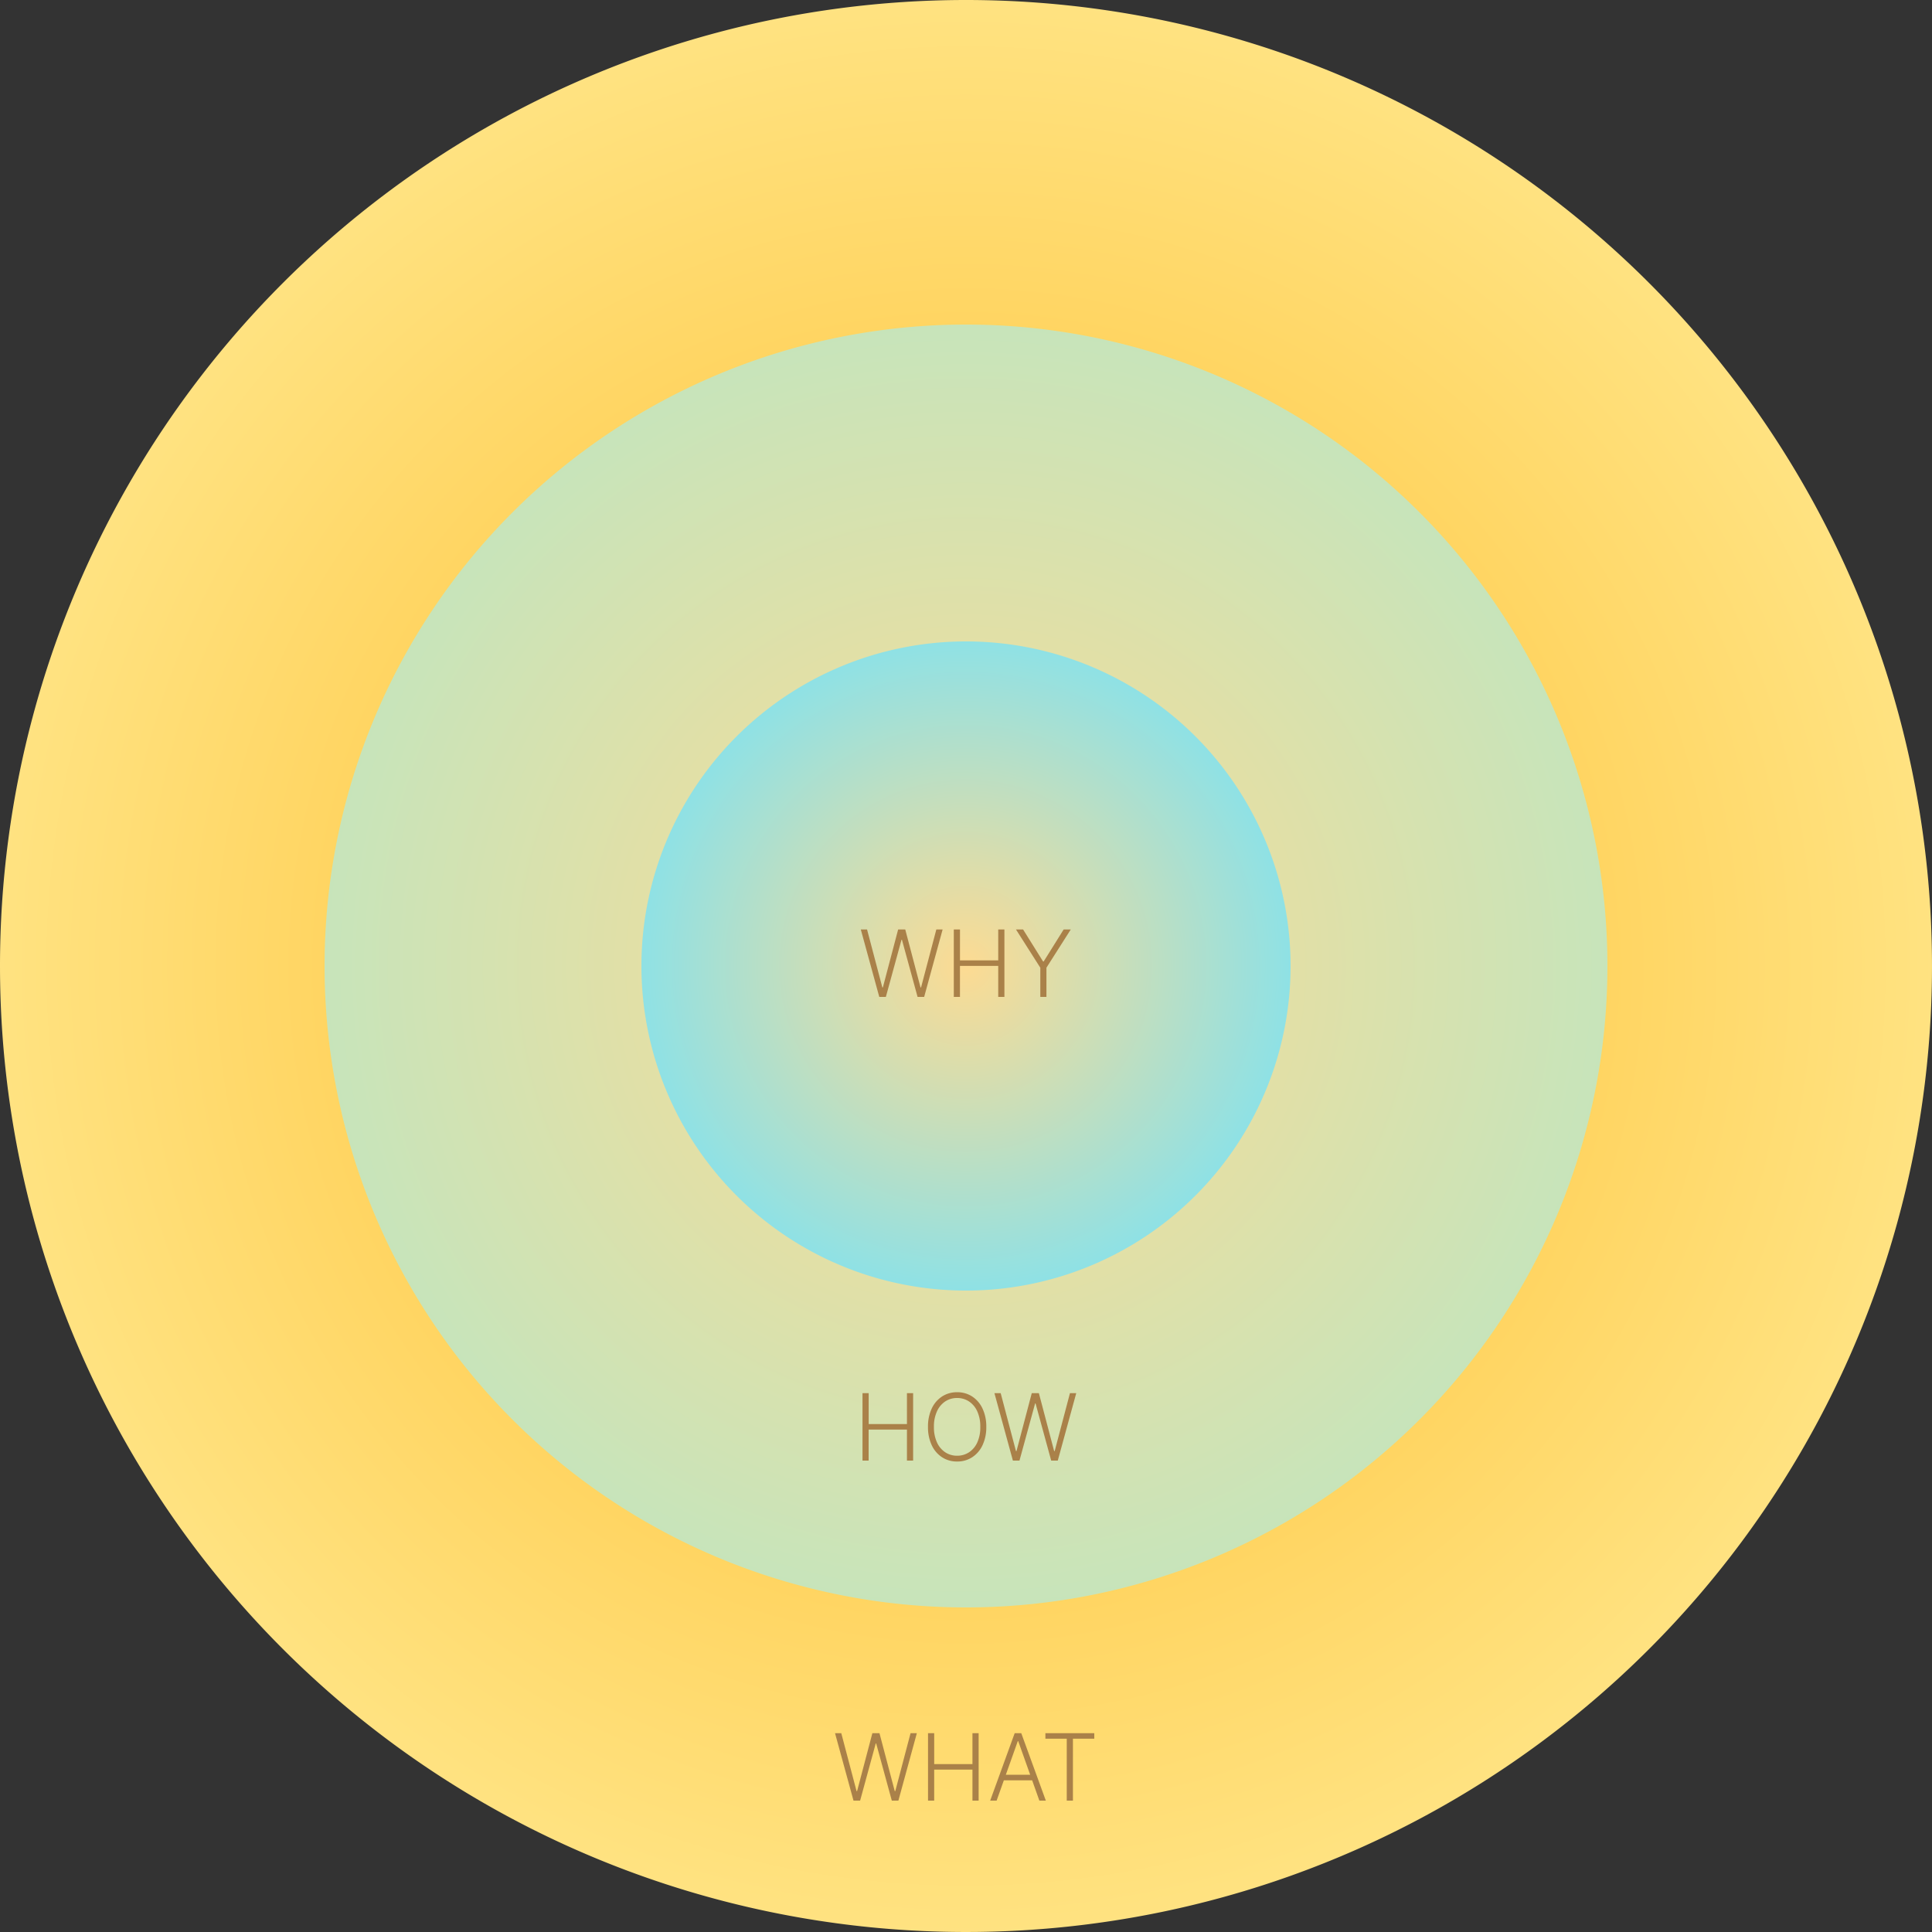
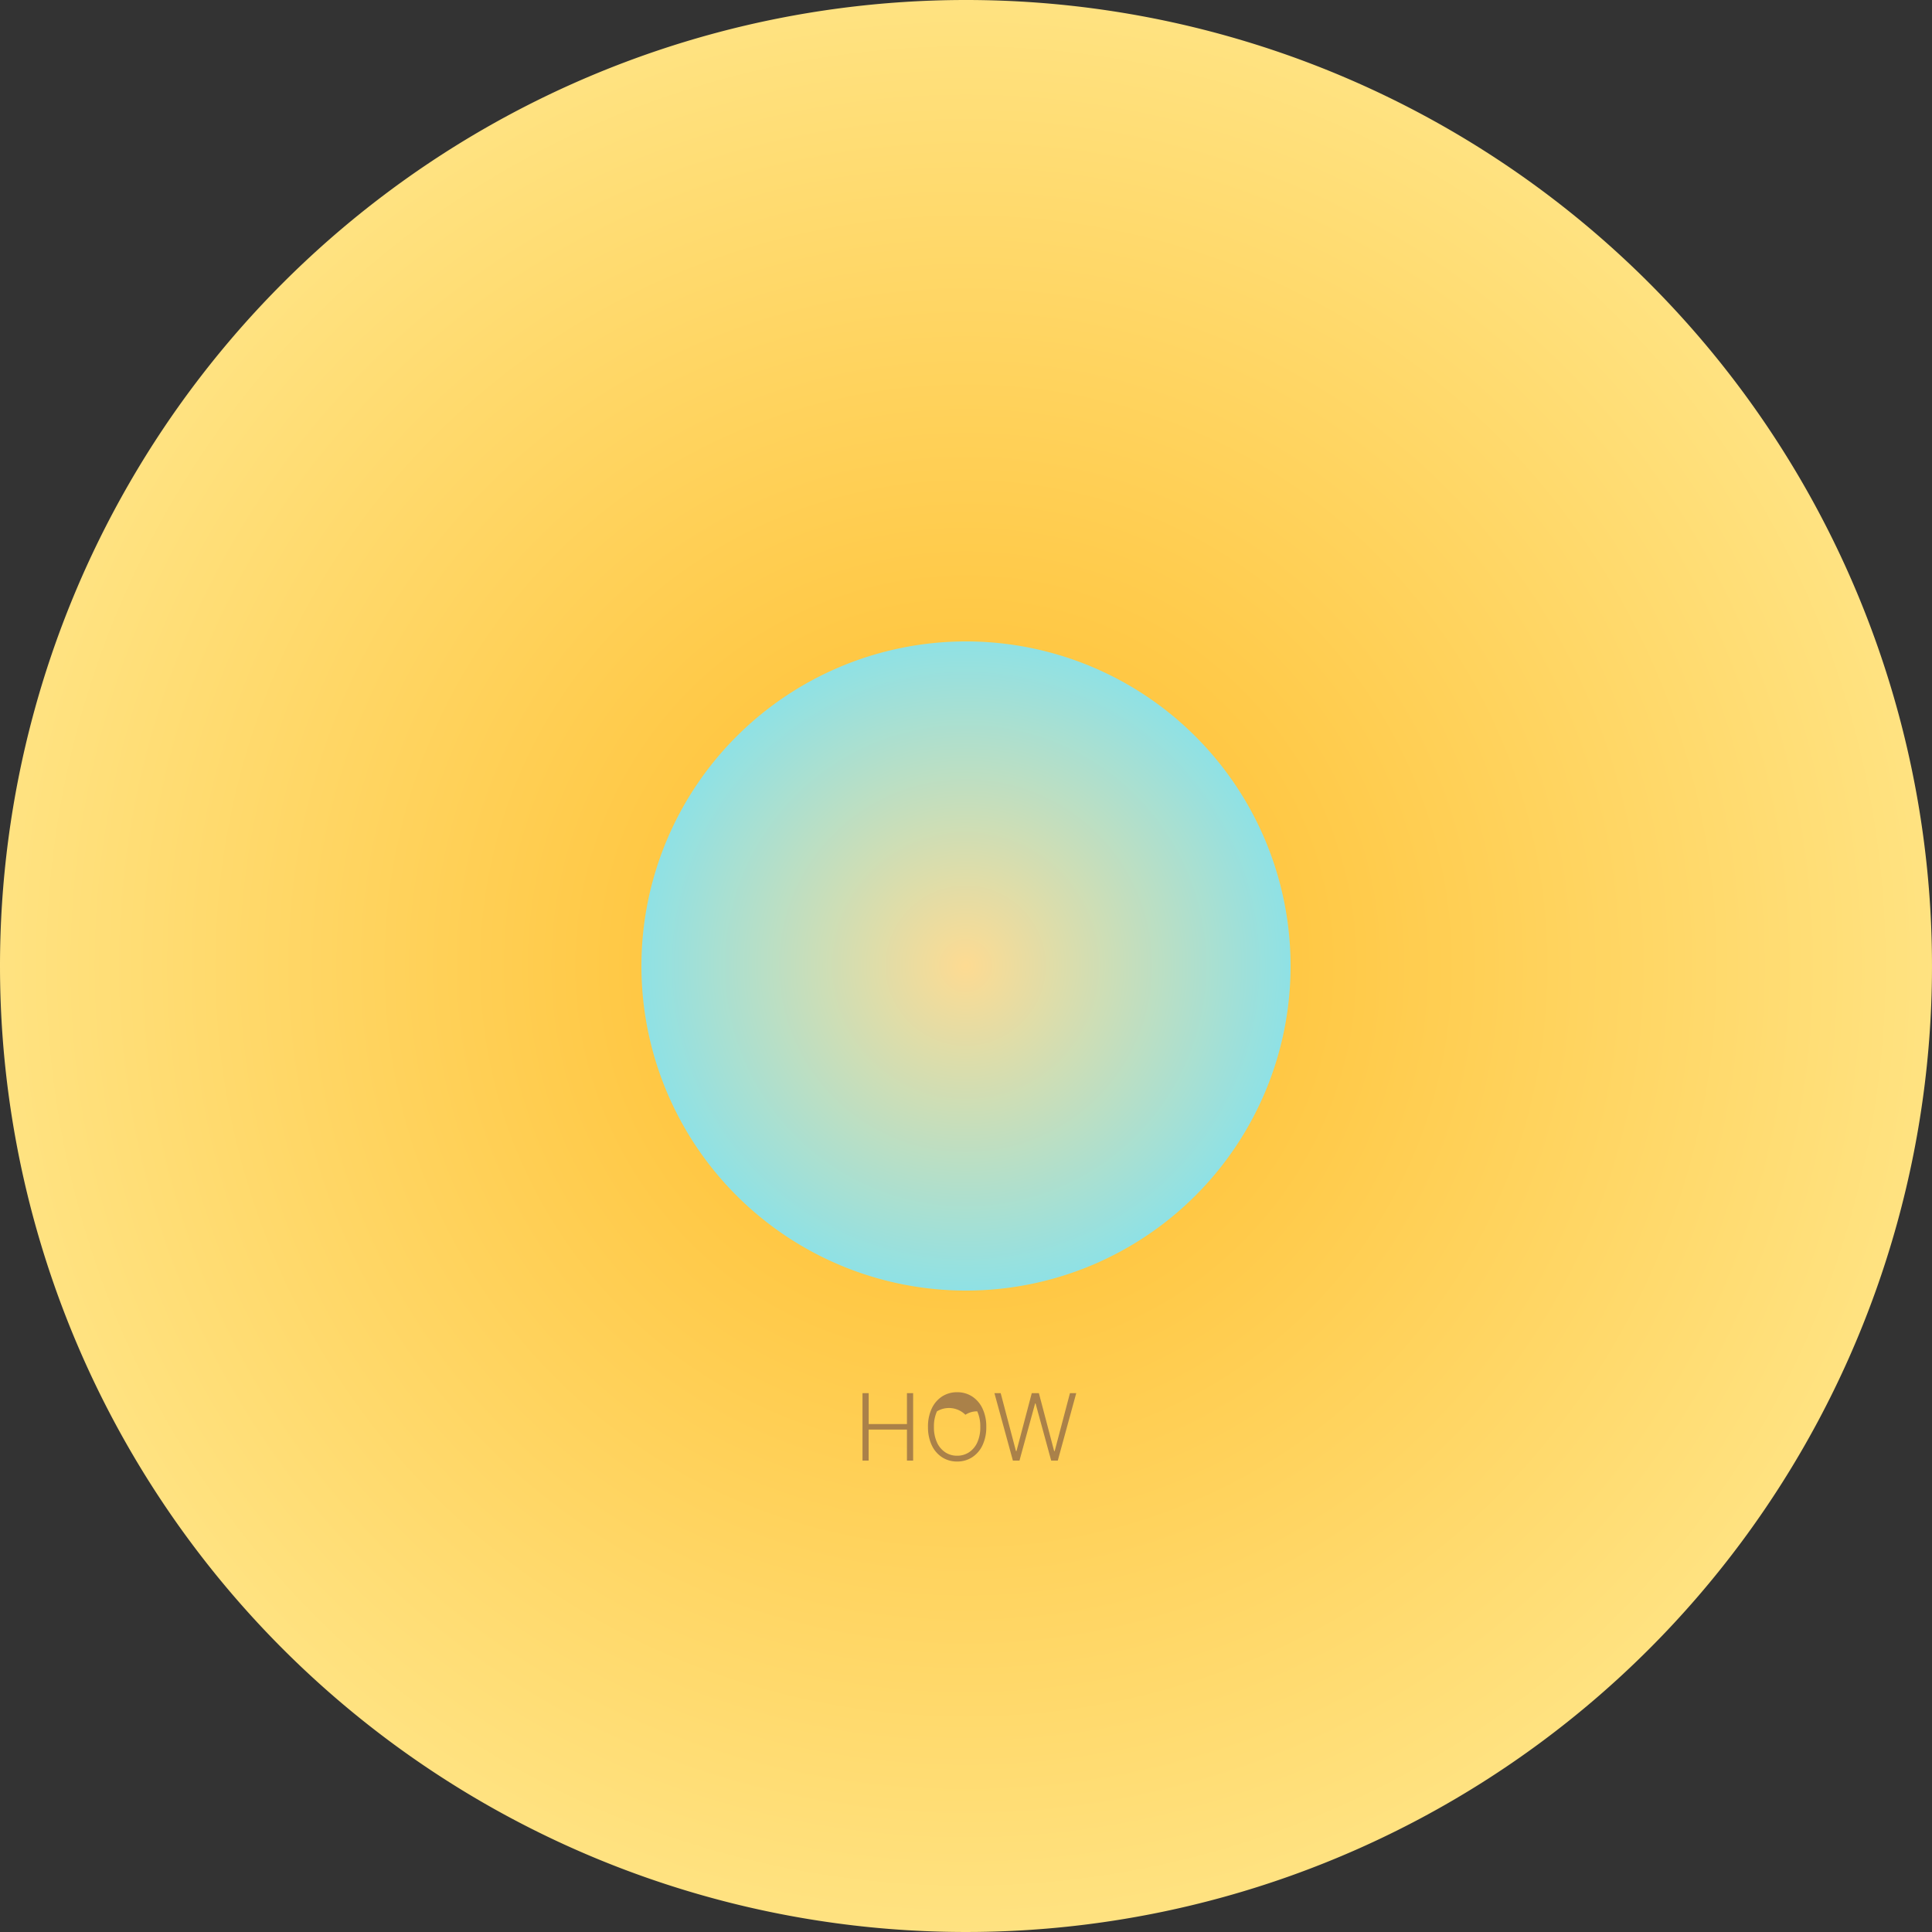
<svg xmlns="http://www.w3.org/2000/svg" width="250" height="250" viewBox="0 0 250 250">
  <rect x="0" y="0" width="250" height="250" fill="#333333" stroke="none" />
  <defs>
    <radialGradient id="radial-gradient" cx="0.5" cy="0.5" r="0.665" gradientTransform="matrix(1, 0.024, -0.024, 1, 0.012, -0.012)" gradientUnits="objectBoundingBox">
      <stop offset="0" stop-color="#ffba26" />
      <stop offset="0.421" stop-color="#ffd159" />
      <stop offset="1" stop-color="#fff0a0" />
    </radialGradient>
    <radialGradient id="radial-gradient-2" cx="0.5" cy="0.5" r="1.331" gradientTransform="translate(-0.008 0.008) rotate(-0.916)" gradientUnits="objectBoundingBox">
      <stop offset="0" stop-color="#fddb92" />
      <stop offset="1" stop-color="#6cf4ff" />
    </radialGradient>
    <radialGradient id="radial-gradient-3" cx="0.5" cy="0.5" r="0.66" gradientTransform="matrix(0.997, 0.072, -0.072, 0.997, 0.037, -0.035)" gradientUnits="objectBoundingBox">
      <stop offset="0" stop-color="#fddb92" />
      <stop offset="1" stop-color="#6ce3ff" />
    </radialGradient>
  </defs>
  <g id="グループ_10593" data-name="グループ 10593" transform="translate(-100 -7623)">
    <g id="グループ_10570" data-name="グループ 10570" transform="translate(0 595)">
      <path id="パス_39633" data-name="パス 39633" d="M125,0A125,125,0,1,1,0,125,125,125,0,0,1,125,0Z" transform="translate(100 7028)" fill="url(#radial-gradient)" />
-       <path id="パス_39634" data-name="パス 39634" d="M83,0A83,83,0,1,1,0,83,83,83,0,0,1,83,0Z" transform="translate(142 7070)" fill="url(#radial-gradient-2)" />
      <path id="パス_39635" data-name="パス 39635" d="M42,0A42,42,0,1,1,0,42,42,42,0,0,1,42,0Z" transform="translate(183 7111)" fill="url(#radial-gradient-3)" />
    </g>
-     <path id="パス_39687" data-name="パス 39687" d="M-11.222,0l-2.391-8.727h.81l1.977,7.5h.068l1.977-7.5h.92l1.977,7.5h.068l1.977-7.5h.814L-5.414,0h-.852L-8.29-7.4h-.055L-10.37,0Zm9.643,0V-8.727h.8v4H4.17v-4h.8V0h-.8V-4.01H-.782V0ZM6.467-8.727h.92L9.974-4.585h.077l2.587-4.142h.92L10.408-3.78V0H9.616V-3.78Z" transform="translate(225 7752)" fill="#aa8149" />
-     <path id="パス_39688" data-name="パス 39688" d="M-13.393,0V-8.727h.8v4h4.952v-4h.8V0h-.8V-4.01H-12.6V0ZM2.625-4.364a5.408,5.408,0,0,1-.486,2.371A3.747,3.747,0,0,1,.8-.433,3.508,3.508,0,0,1-1.151.119,3.508,3.508,0,0,1-3.1-.433a3.732,3.732,0,0,1-1.334-1.56,5.428,5.428,0,0,1-.484-2.371,5.428,5.428,0,0,1,.484-2.371A3.727,3.727,0,0,1-3.1-8.295a3.511,3.511,0,0,1,1.952-.552A3.508,3.508,0,0,1,.8-8.295a3.747,3.747,0,0,1,1.336,1.56A5.408,5.408,0,0,1,2.625-4.364Zm-.776,0a4.707,4.707,0,0,0-.392-2.009A3.005,3.005,0,0,0,.388-7.653,2.748,2.748,0,0,0-1.151-8.1a2.74,2.74,0,0,0-1.534.443A3.022,3.022,0,0,0-3.756-6.375a4.682,4.682,0,0,0-.394,2.011,4.692,4.692,0,0,0,.392,2.007,3.022,3.022,0,0,0,1.07,1.281,2.738,2.738,0,0,0,1.538.445A2.758,2.758,0,0,0,.39-1.074,3,3,0,0,0,1.462-2.354,4.666,4.666,0,0,0,1.849-4.364ZM6.068,0,3.678-8.727h.81l1.977,7.5h.068l1.977-7.5h.92l1.977,7.5h.068l1.977-7.5h.814L11.876,0h-.852L9-7.4H8.945L6.92,0Z" transform="translate(225 7812)" fill="#aa8149" />
-     <path id="パス_39689" data-name="パス 39689" d="M-14.557,0l-2.391-8.727h.81l1.977,7.5h.068l1.977-7.5h.92l1.977,7.5h.068l1.977-7.5h.814L-8.749,0H-9.6l-2.024-7.4h-.055L-13.7,0Zm9.643,0V-8.727h.8v4H.835v-4h.8V0h-.8V-4.01H-4.116V0ZM3.963,0H3.128L6.3-8.727h.852L10.33,0H9.494L6.759-7.692H6.7Zm.6-3.345h4.33v.716H4.564Zm5.71-4.666v-.716H16.6v.716H13.837V0h-.8V-8.011Z" transform="translate(225 7856)" fill="#aa8149" />
+     <path id="パス_39688" data-name="パス 39688" d="M-13.393,0V-8.727h.8v4h4.952v-4h.8V0h-.8V-4.01H-12.6V0ZM2.625-4.364a5.408,5.408,0,0,1-.486,2.371A3.747,3.747,0,0,1,.8-.433,3.508,3.508,0,0,1-1.151.119,3.508,3.508,0,0,1-3.1-.433a3.732,3.732,0,0,1-1.334-1.56,5.428,5.428,0,0,1-.484-2.371,5.428,5.428,0,0,1,.484-2.371A3.727,3.727,0,0,1-3.1-8.295a3.511,3.511,0,0,1,1.952-.552A3.508,3.508,0,0,1,.8-8.295a3.747,3.747,0,0,1,1.336,1.56A5.408,5.408,0,0,1,2.625-4.364Zm-.776,0a4.707,4.707,0,0,0-.392-2.009a2.74,2.74,0,0,0-1.534.443A3.022,3.022,0,0,0-3.756-6.375a4.682,4.682,0,0,0-.394,2.011,4.692,4.692,0,0,0,.392,2.007,3.022,3.022,0,0,0,1.07,1.281,2.738,2.738,0,0,0,1.538.445A2.758,2.758,0,0,0,.39-1.074,3,3,0,0,0,1.462-2.354,4.666,4.666,0,0,0,1.849-4.364ZM6.068,0,3.678-8.727h.81l1.977,7.5h.068l1.977-7.5h.92l1.977,7.5h.068l1.977-7.5h.814L11.876,0h-.852L9-7.4H8.945L6.92,0Z" transform="translate(225 7812)" fill="#aa8149" />
  </g>
</svg>